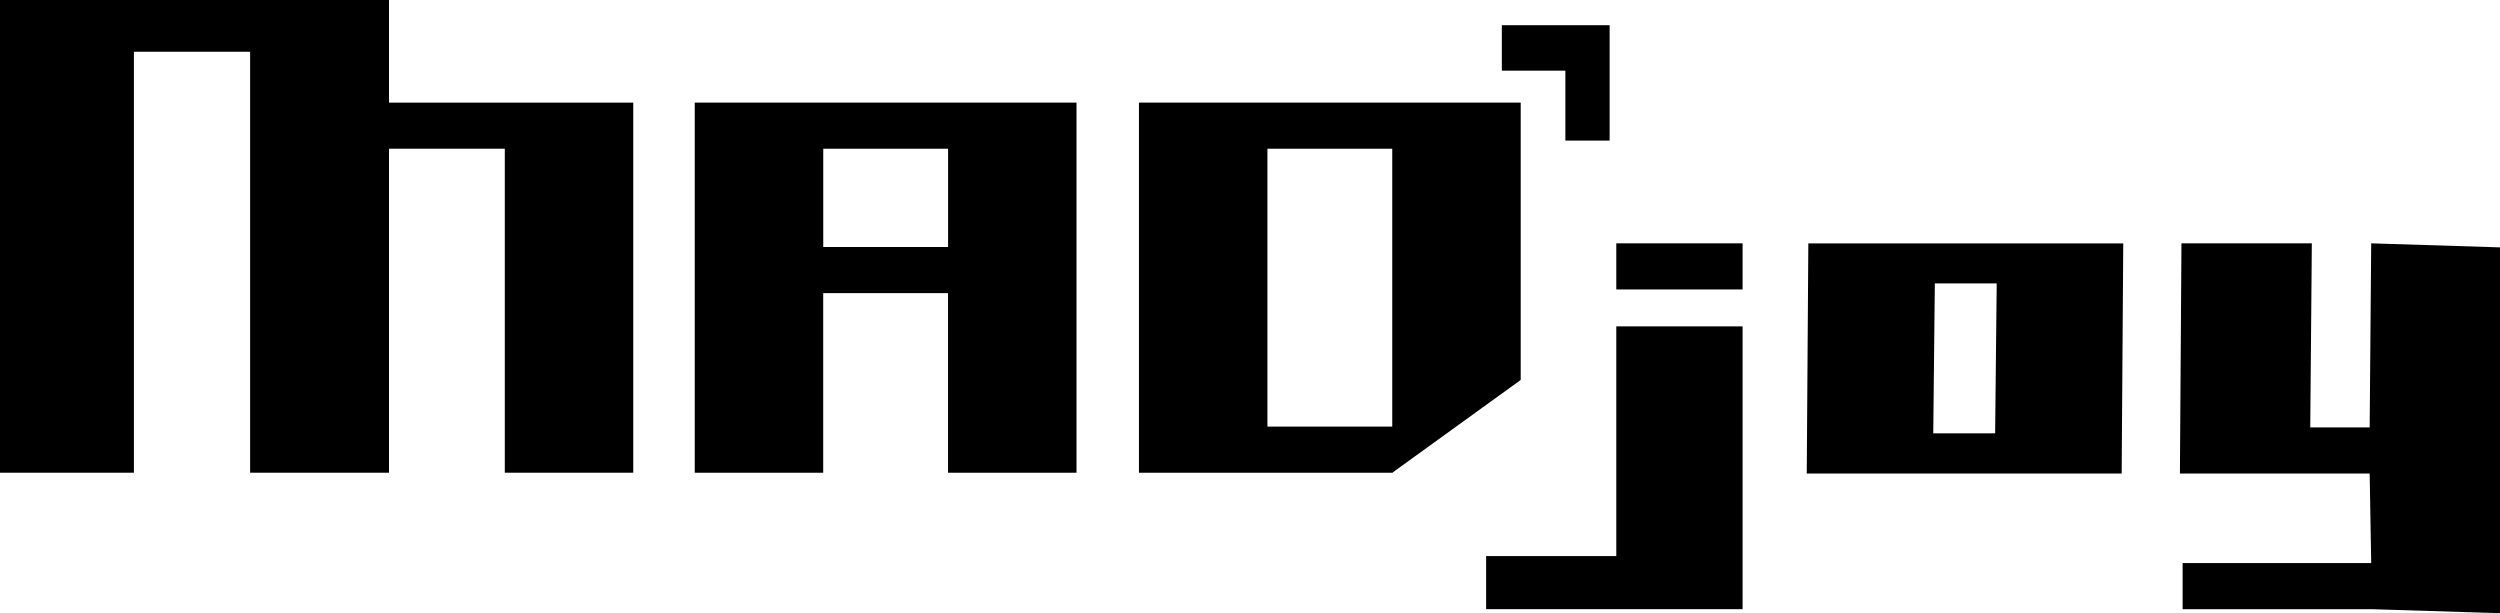
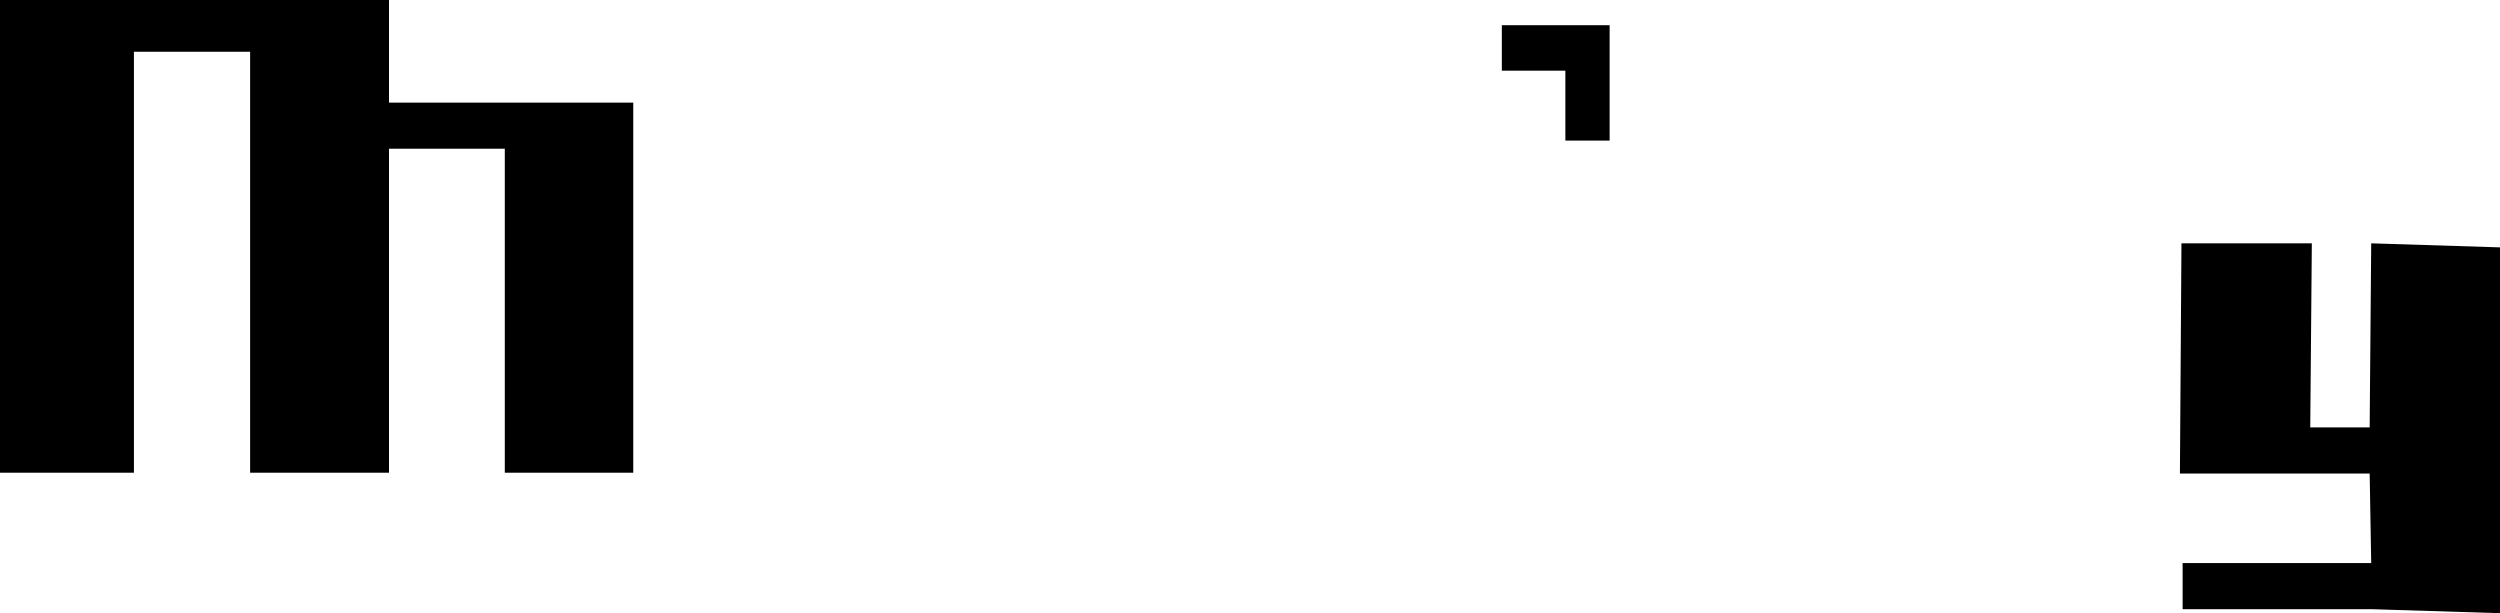
<svg xmlns="http://www.w3.org/2000/svg" id="_レイヤー_1" data-name="レイヤー 1" viewBox="0 0 600 147.17">
  <g>
-     <rect x="387.91" y="58.4" width="30.31" height="11.07" />
    <polygon points="569.09 58.4 568.72 102.57 554.46 102.57 554.84 58.4 523.55 58.4 523.18 113.64 568.72 113.64 569.09 135.13 523.83 135.13 523.83 146.2 569.09 146.2 569.09 146.2 600 147.17 600 59.37 569.09 58.4" />
-     <polygon points="387.91 78.33 387.91 133.46 356.67 133.46 356.67 146.2 418.22 146.2 418.22 78.33 387.91 78.33" />
-     <path d="M434,58.41l-.38,55.24h75.58l.38-55.24h-75.57ZM478.84,104h-14.86l.38-35.98h14.85l-.38,35.98Z" />
    <polygon points="360.44 6.05 360.44 16.96 375.69 16.96 375.69 33.74 386.31 33.74 386.31 6.05 360.44 6.05" />
-     <path d="M364.97,24.63h-91.62v88.83h60.93v-.1l30.69-22.17V24.63ZM304.18,35.69h29.96v66.69h-29.96V35.69Z" />
-     <path d="M166.74,113.45h30.83v-43.1h29.96v43.1h30.83V24.63h-91.62v88.83ZM197.58,35.69h29.96v23.59h-29.96v-23.59Z" />
    <polygon points="93.36 0 0 0 0 113.45 32.14 113.45 32.14 12.42 60.03 12.42 60.03 113.45 93.36 113.45 93.36 35.69 121.15 35.69 121.15 113.45 151.98 113.45 151.98 24.63 93.36 24.63 93.36 0" />
  </g>
</svg>